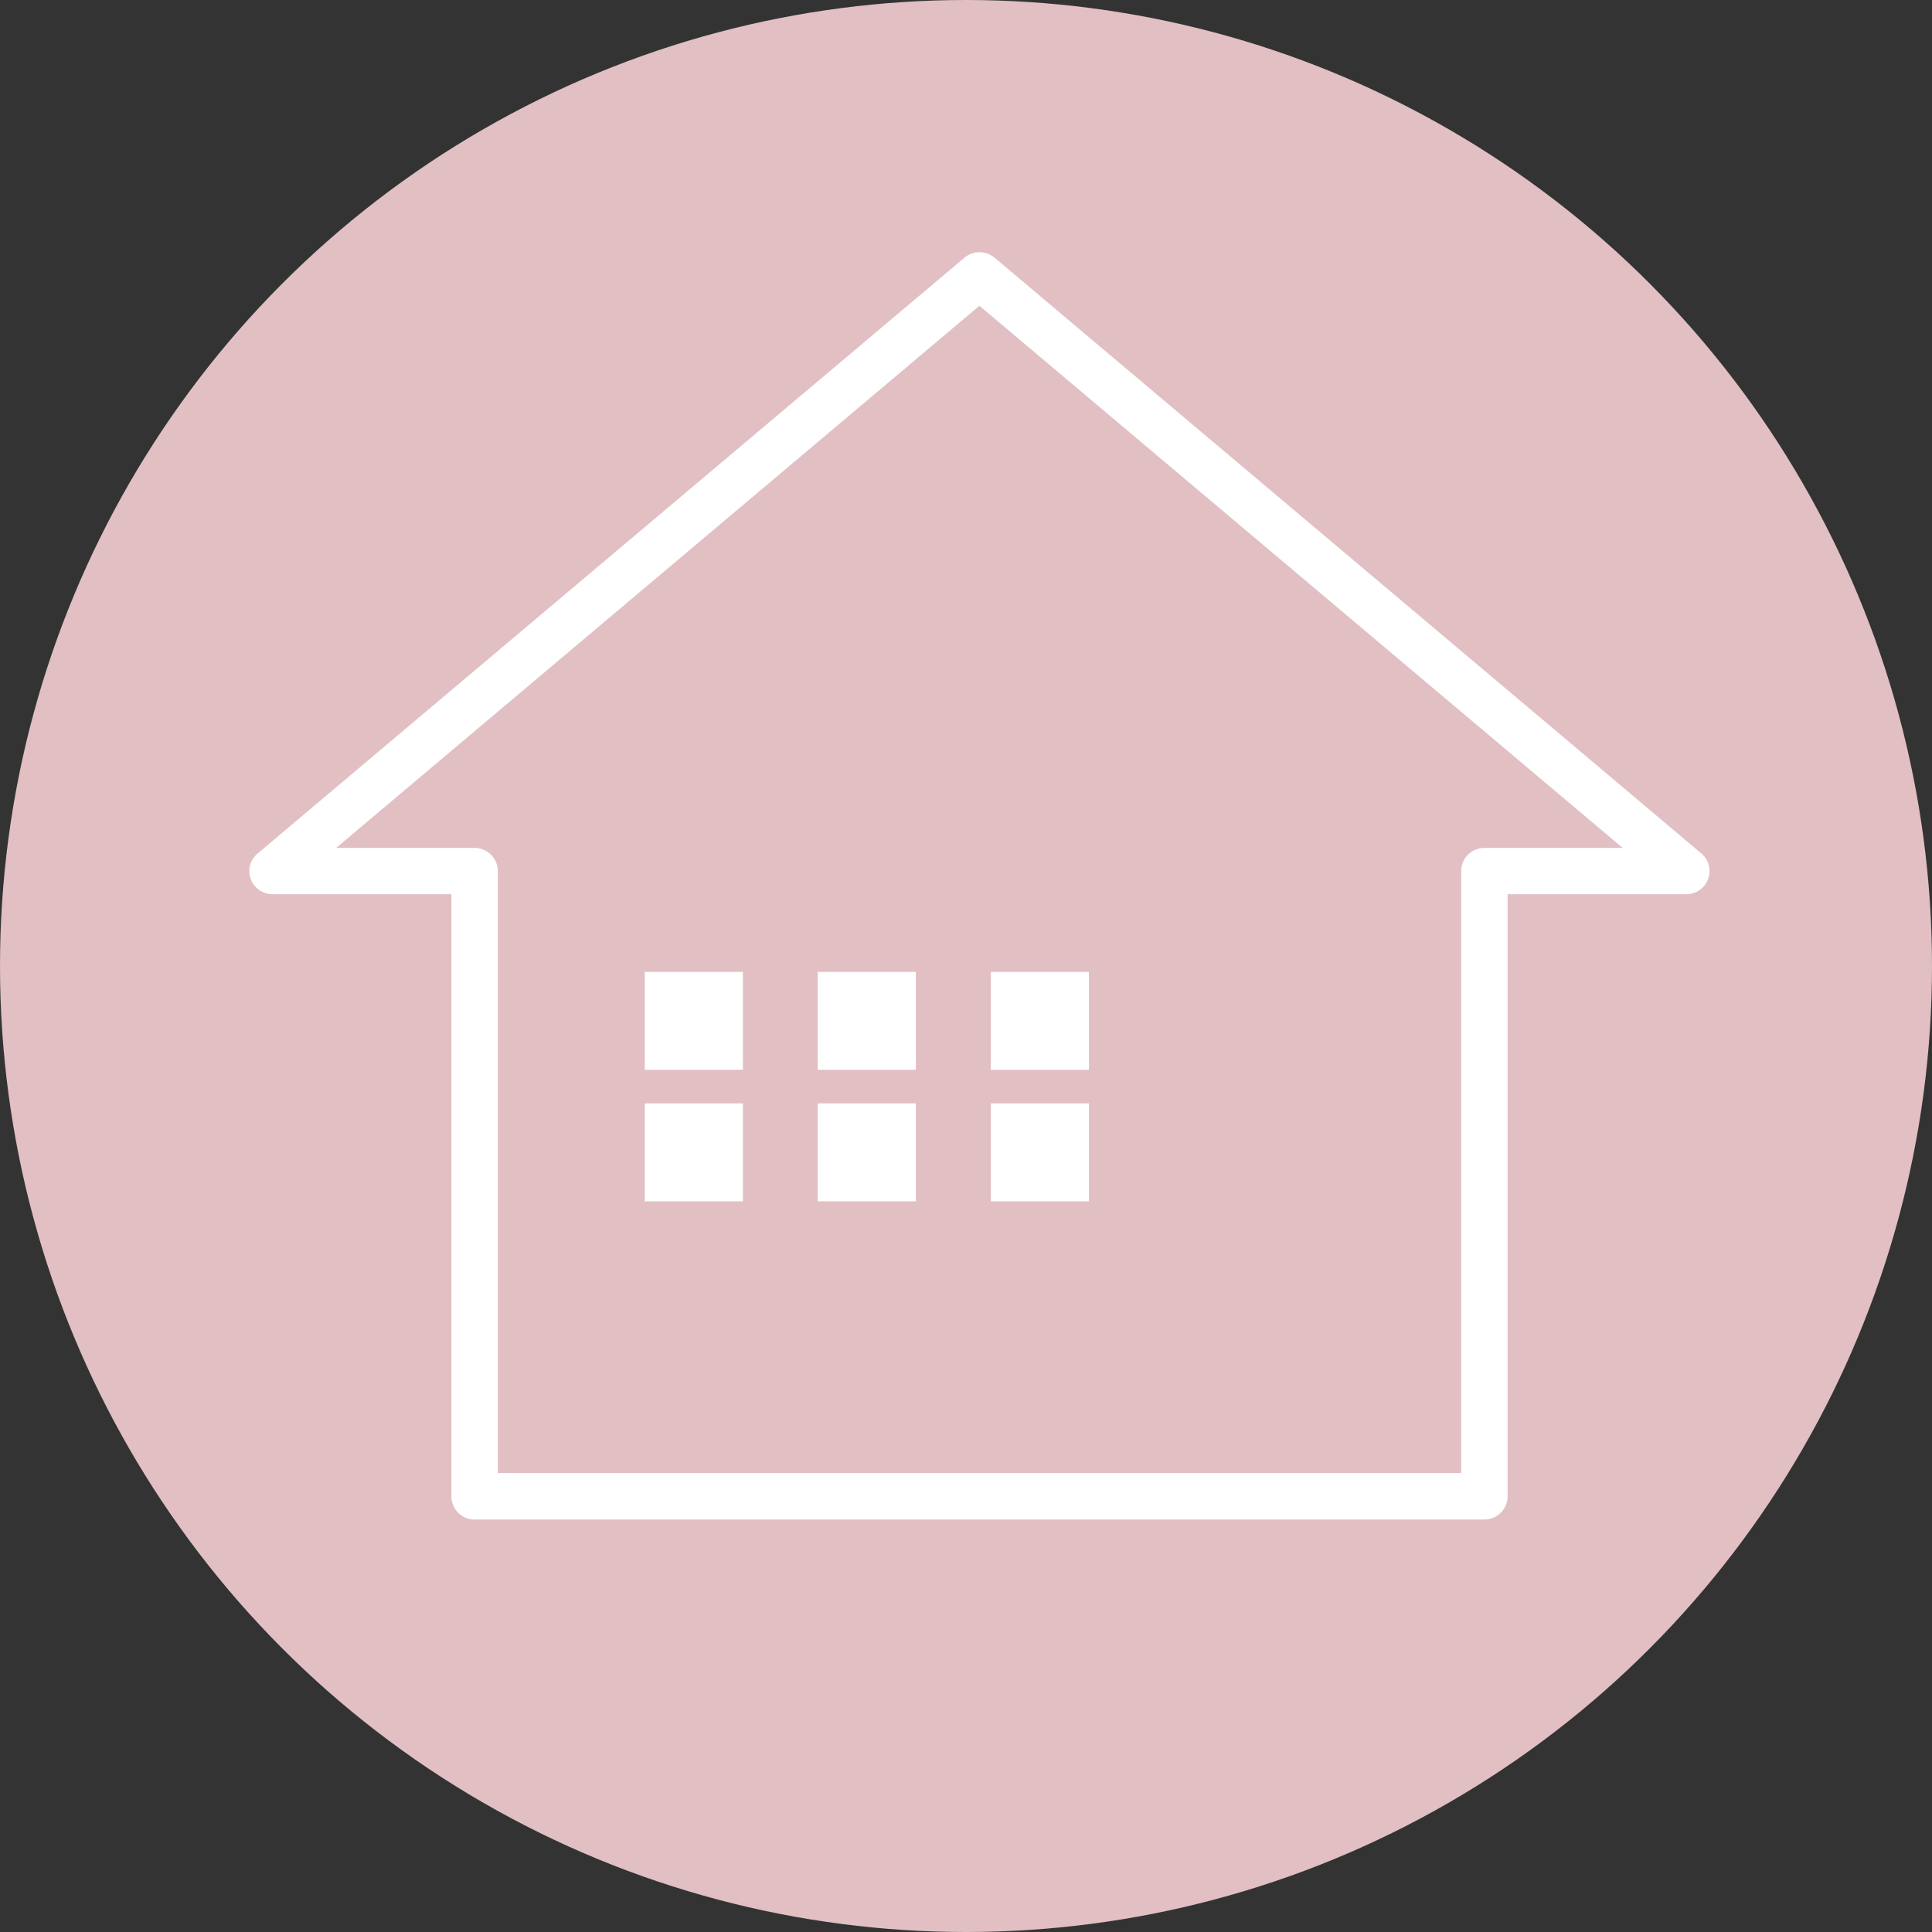
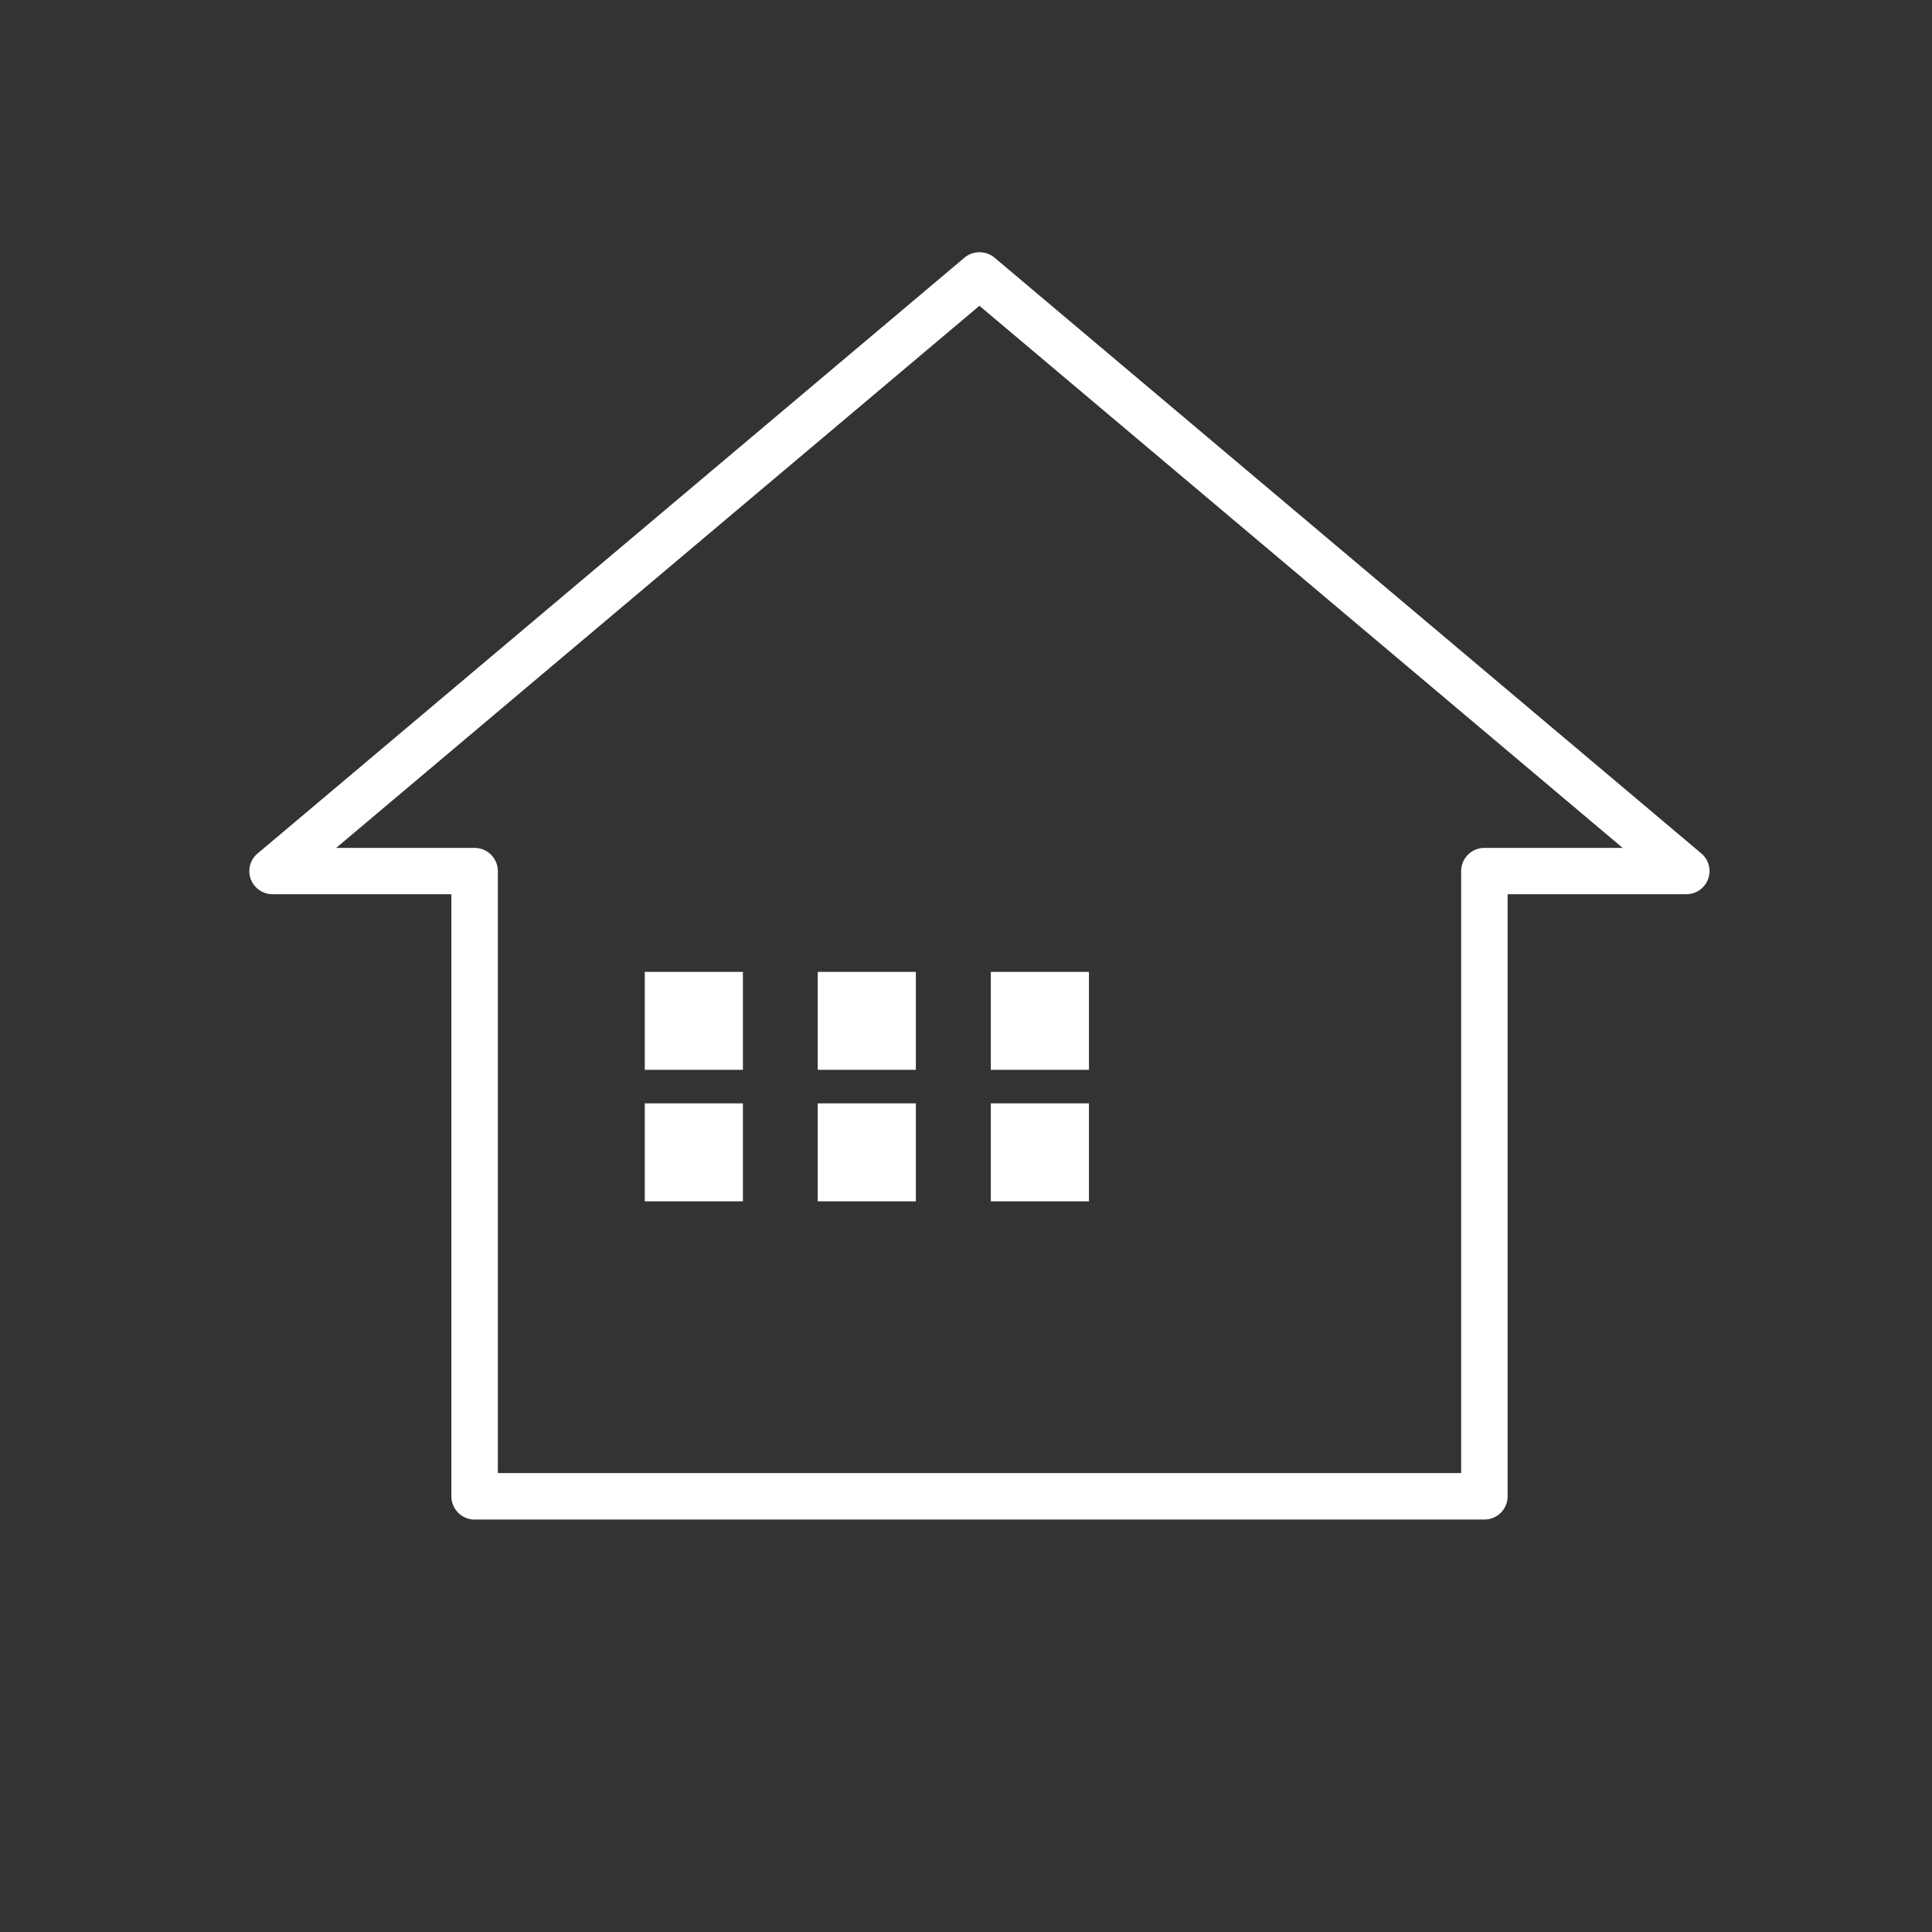
<svg xmlns="http://www.w3.org/2000/svg" id="_-e-howto02_img02" data-name="-e-howto02_img02" width="115.18" height="115.18" viewBox="0 0 115.18 115.18">
  <rect x="0" y="0" width="115.18" height="115.18" fill="#333333" stroke="none" />
  <defs>
    <style>
      .cls-1 {
        fill: #e1bfc3;
      }

      .cls-2 {
        fill: #fff;
        fill-rule: evenodd;
      }
    </style>
  </defs>
-   <circle id="楕円形_2" data-name="楕円形 2" class="cls-1" cx="57.59" cy="57.59" r="57.59" />
-   <path id="howto02_img02" class="cls-2" d="M1088.32,6308.72v35.89a1.385,1.385,0,0,0,1.38,1.39h60.2a1.387,1.387,0,0,0,1.39-1.39v-35.89h10.65a1.379,1.379,0,0,0,.9-2.43l-42.14-35.52a1.4,1.4,0,0,0-1.79,0l-42.14,35.52a1.366,1.366,0,0,0-.41,1.53,1.386,1.386,0,0,0,1.3.9h10.66Zm31.48-35.08,38.35,32.32h-8.25a1.383,1.383,0,0,0-1.38,1.38v35.89h-57.43v-35.89a1.385,1.385,0,0,0-1.39-1.38h-8.25Zm-14.1,39.71h-5.85v5.84h5.85v-5.84Zm0,7.84h-5.85v5.84h5.85v-5.84Zm10.31-7.84h-5.85v5.84h5.85v-5.84Zm0,7.84h-5.85v5.84h5.85v-5.84Zm10.32-7.84h-5.85v5.84h5.85v-5.84Zm0,7.84h-5.85v5.84h5.85v-5.84Z" transform="translate(-1061.41 -6255.41)" />
+   <path id="howto02_img02" class="cls-2" d="M1088.32,6308.72v35.89a1.385,1.385,0,0,0,1.38,1.39h60.2a1.387,1.387,0,0,0,1.39-1.39v-35.89h10.65a1.379,1.379,0,0,0,.9-2.43l-42.14-35.52a1.4,1.4,0,0,0-1.79,0l-42.14,35.52a1.366,1.366,0,0,0-.41,1.53,1.386,1.386,0,0,0,1.3.9h10.66m31.48-35.08,38.35,32.32h-8.25a1.383,1.383,0,0,0-1.38,1.38v35.89h-57.43v-35.89a1.385,1.385,0,0,0-1.39-1.38h-8.25Zm-14.1,39.71h-5.85v5.84h5.85v-5.84Zm0,7.84h-5.85v5.84h5.85v-5.84Zm10.31-7.84h-5.85v5.84h5.85v-5.84Zm0,7.84h-5.85v5.84h5.85v-5.84Zm10.32-7.84h-5.85v5.84h5.85v-5.84Zm0,7.84h-5.85v5.84h5.85v-5.84Z" transform="translate(-1061.41 -6255.41)" />
</svg>